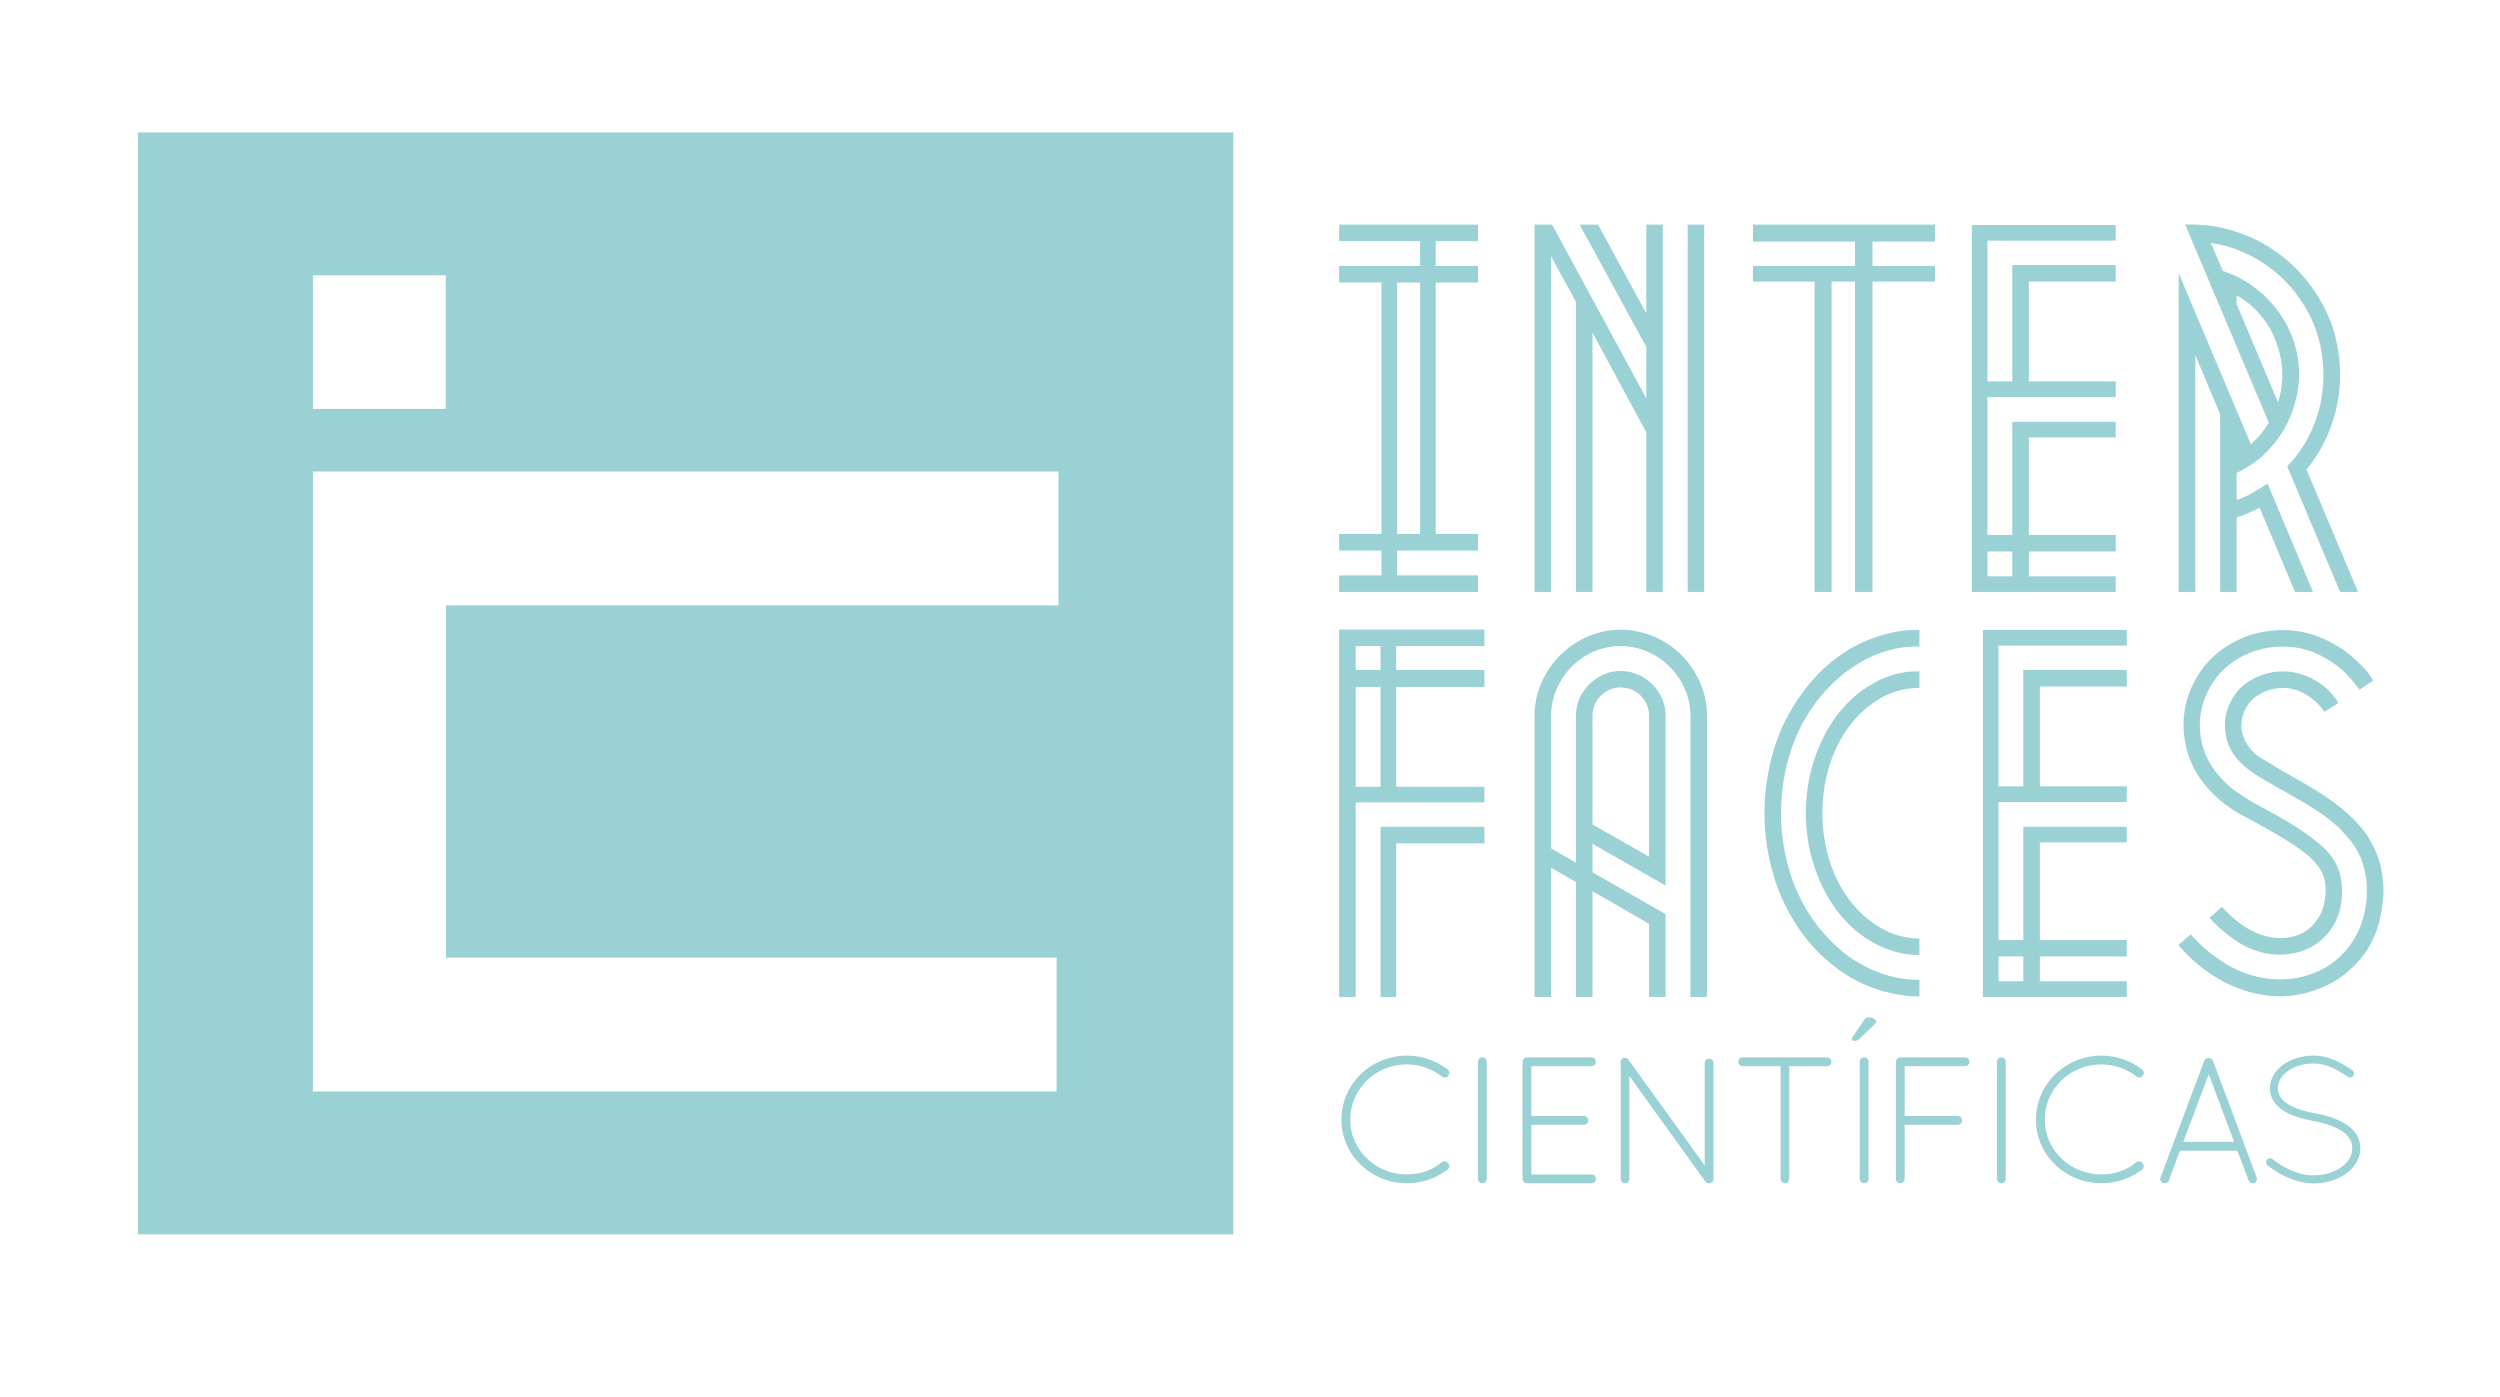
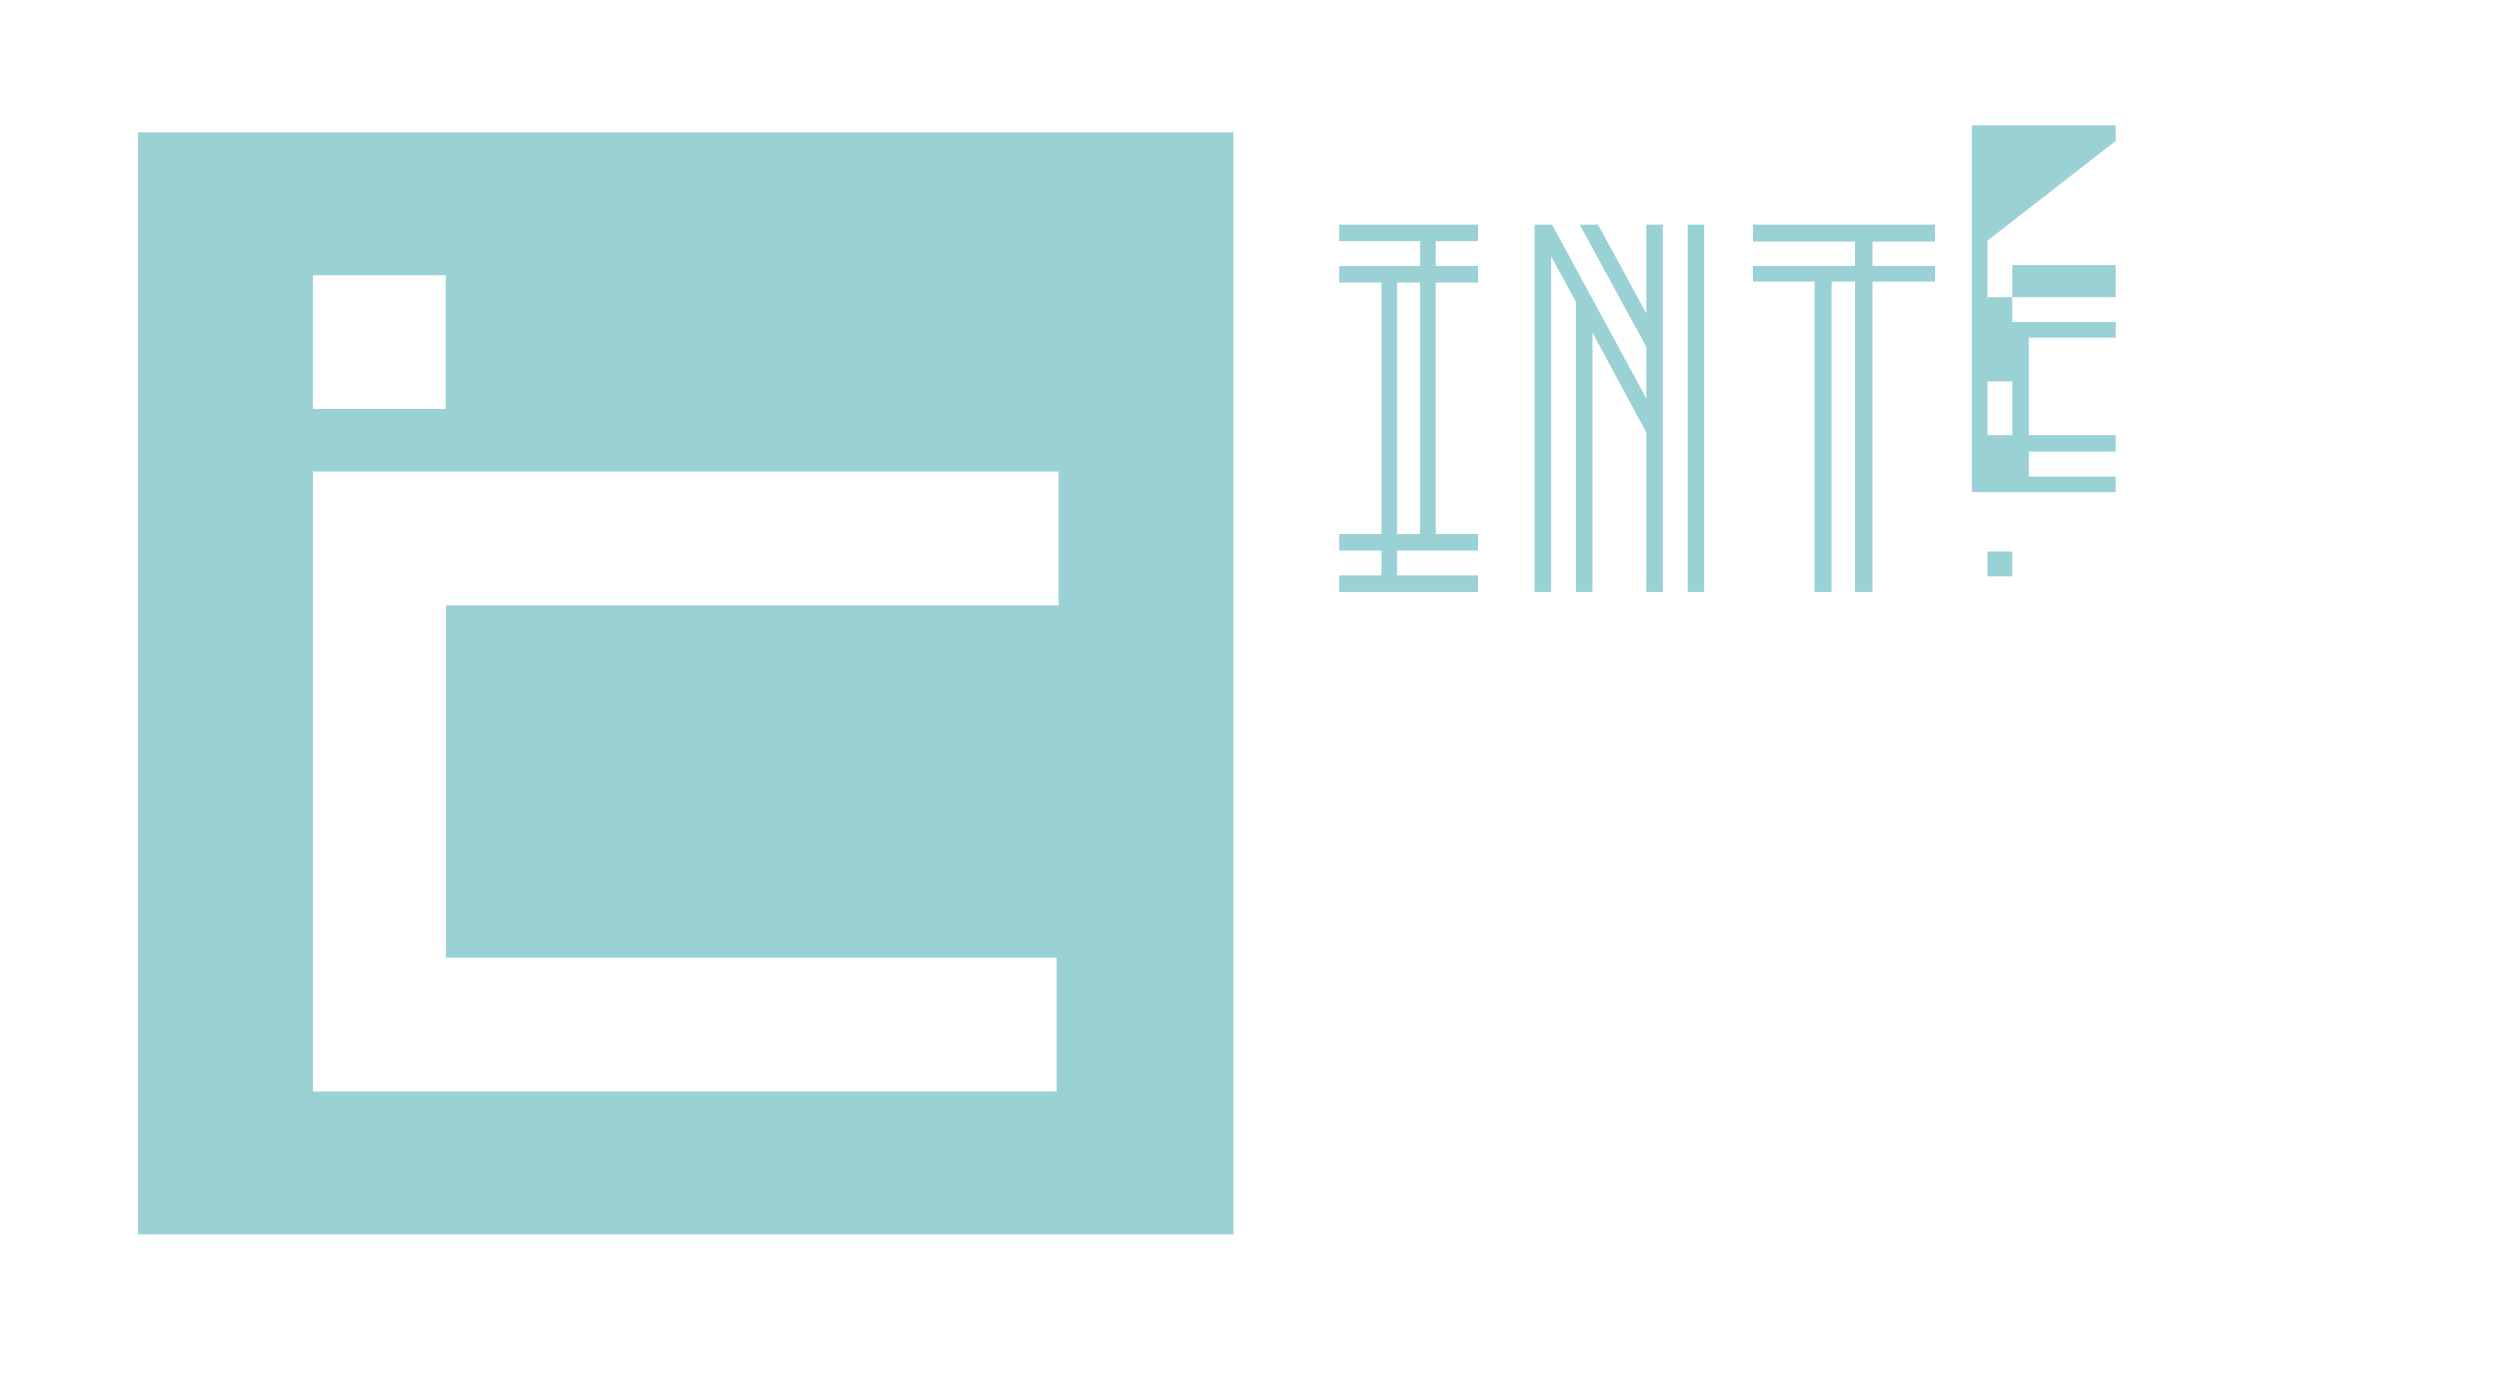
<svg xmlns="http://www.w3.org/2000/svg" viewBox="0 0 416.495 232.663" height="232.663" width="416.495" xml:space="preserve" id="svg2" version="1.1">
  <defs id="defs6">
    <clipPath id="clipPath32" clipPathUnits="userSpaceOnUse">
-       <path id="path30" d="M 0,174.497 H 312.371 V 0 H 0 Z" />
-     </clipPath>
+       </clipPath>
  </defs>
  <g transform="matrix(1.333,0,0,-1.333,0,232.663)" id="g10">
    <g transform="translate(132.293,98.879)" id="g12">
      <path id="path14" style="fill:#9ad1d5;fill-opacity:1;fill-rule:nonzero;stroke:none" d="m 0,0 h -76.561 v -44.023 h 76.326 v -16.729 h -76.326 -0.692 -15.932 v 77.481 h 16.17 0.454 l 76.561,0 z m -93.185,41.26 h 16.601 V 24.556 h -16.601 z m -21.856,17.855 V -78.609 H 21.851 l 0.001,137.724 z" />
    </g>
    <path id="path16" style="fill:#9ad1d5;fill-opacity:1;fill-rule:nonzero;stroke:none" d="m 177.482,139.233 h -2.873 V 107.8 h 2.873 z m 1.953,5.172 v -3.103 h 5.287 v -2.069 h -5.287 V 107.8 h 5.287 v -2.068 h -10.113 v -3.102 h 10.113 v -2.069 h -17.354 v 2.069 h 5.287 v 3.102 h -5.287 v 2.068 h 5.287 v 31.433 h -5.287 v 2.069 h 10.114 v 3.103 h -10.114 v 2.069 h 17.354 v -2.069 z" />
    <path id="path18" style="fill:#9ad1d5;fill-opacity:1;fill-rule:nonzero;stroke:none" d="m 212.993,100.561 h -2.068 v 45.913 h 2.068 z m -7.24,45.913 h 2.069 v -45.913 h -2.069 V 120.5 l -6.723,12.47 v -32.409 h -2.069 v 36.259 l -3.103,5.689 v -41.948 h -2.069 v 45.913 h 2.184 l 11.78,-21.721 v 6.435 l -8.332,15.286 h 2.298 l 6.034,-11.091 z" />
    <g transform="translate(228.912,144.347)" id="g20">
      <path id="path22" style="fill:#9ad1d5;fill-opacity:1;fill-rule:nonzero;stroke:none" d="M 0,0 H -2.128 -9.827 V 2.127 H 12.928 V 0 H 5.113 v -3.045 h 7.815 V -4.999 H 5.113 V -43.786 H 2.93 V -4.999 H 0 v -38.787 h -2.128 v 38.787 h -7.699 v 1.954 H -2.128 0 2.93 L 2.93,0 Z" />
    </g>
-     <path id="path24" style="fill:#9ad1d5;fill-opacity:1;fill-rule:nonzero;stroke:none" d="m 251.494,105.618 h -3.104 v -3.104 h 3.104 z m -3.103,38.844 v -17.584 h 3.103 v 14.539 h 12.929 v -2.069 h -10.859 v -12.47 h 10.859 v -1.953 h -16.032 v -17.238 h 3.103 v 14.134 h 12.929 v -1.953 h -10.859 v -12.181 h 10.859 v -2.069 h -10.859 v -3.104 h 10.859 v -1.953 h -17.985 v 2.008 43.847 h 17.985 v -1.954 z" />
+     <path id="path24" style="fill:#9ad1d5;fill-opacity:1;fill-rule:nonzero;stroke:none" d="m 251.494,105.618 h -3.104 v -3.104 h 3.104 z m -3.103,38.844 v -17.584 h 3.103 v 14.539 h 12.929 v -2.069 h -10.859 h 10.859 v -1.953 h -16.032 v -17.238 h 3.103 v 14.134 h 12.929 v -1.953 h -10.859 v -12.181 h 10.859 v -2.069 h -10.859 v -3.104 h 10.859 v -1.953 h -17.985 v 2.008 43.847 h 17.985 v -1.954 z" />
    <g id="g26">
      <g clip-path="url(#clipPath32)" id="g28">
        <g transform="translate(284.708,124.236)" id="g34">
          <path id="path36" style="fill:#9ad1d5;fill-opacity:1;fill-rule:nonzero;stroke:none" d="m 0,0 c 0.651,2.068 0.708,4.156 0.172,6.263 -0.537,2.106 -1.532,3.887 -2.988,5.344 -0.767,0.765 -1.551,1.359 -2.356,1.781 v -1.092 z m 1.148,-7.989 c 0.269,0.307 0.528,0.603 0.778,0.891 0.248,0.287 0.487,0.584 0.718,0.89 0.842,1.189 1.512,2.461 2.01,3.822 0.497,1.359 0.815,2.749 0.949,4.167 0.132,1.416 0.094,2.833 -0.116,4.253 -0.21,1.415 -0.602,2.795 -1.177,4.137 -0.574,1.264 -1.292,2.451 -2.156,3.562 -0.86,1.111 -1.838,2.087 -2.93,2.932 -1.091,0.842 -2.29,1.549 -3.591,2.125 -1.303,0.575 -2.644,0.958 -4.023,1.148 l 1.494,-3.504 c 1.302,-0.422 2.5,-1.015 3.592,-1.782 1.091,-0.766 2.059,-1.667 2.902,-2.7 C 0.44,10.917 1.12,9.776 1.638,8.533 2.154,7.288 2.472,5.975 2.585,4.595 2.701,3.217 2.596,1.846 2.271,0.487 1.943,-0.874 1.445,-2.138 0.776,-3.306 0.105,-4.475 -0.738,-5.538 -1.753,-6.494 -2.768,-7.453 -3.908,-8.218 -5.172,-8.793 v -3.39 c 0.691,0.229 1.351,0.525 1.983,0.891 0.632,0.363 1.254,0.756 1.868,1.178 L 4.368,-23.675 H 2.126 l -4.425,10.516 c -0.46,-0.231 -0.929,-0.452 -1.408,-0.662 -0.479,-0.21 -0.968,-0.392 -1.465,-0.546 v -9.308 h -2.069 v 22.237 l -3.102,7.356 v -29.593 h -2.069 V 16.146 L -3.39,-5.229 c 0.919,0.842 1.665,1.741 2.241,2.7 l -10.458,24.767 c 2.259,0.076 4.404,-0.231 6.435,-0.92 1.417,-0.46 2.759,-1.083 4.023,-1.867 C 0.115,18.666 1.265,17.746 2.299,16.692 3.333,15.638 4.242,14.48 5.027,13.216 5.813,11.952 6.437,10.61 6.895,9.192 7.354,7.699 7.632,6.177 7.729,4.625 7.823,3.073 7.729,1.531 7.44,0 7.155,-1.533 6.685,-3.009 6.033,-4.425 5.383,-5.842 4.56,-7.166 3.562,-8.39 L 9.999,-23.675 H 7.758 Z" />
        </g>
        <g transform="translate(174.55,71.208)" id="g38">
          <path id="path40" style="fill:#9ad1d5;fill-opacity:1;fill-rule:nonzero;stroke:none" d="M 0,0 H 10.977 V -2.069 H -0.057 V -21.262 H -2.011 V 0 Z M -2.011,17.469 H -5.114 V 5 h 3.103 z m 0,5.115 h -3.103 v -2.989 h 3.103 z M 10.977,5 V 3.045 H 0 -5.113 V -21.262 H -7.182 V 24.653 H 10.977 V 22.584 H -0.057 V 19.596 H 10.977 V 17.469 H -0.057 V 5 Z" />
        </g>
        <g transform="translate(199.03,71.495)" id="g42">
          <path id="path44" style="fill:#9ad1d5;fill-opacity:1;fill-rule:nonzero;stroke:none" d="m 0,0 7.069,-4.022 v 17.585 c 0,0.995 -0.345,1.837 -1.035,2.528 -0.689,0.689 -1.533,1.034 -2.529,1.034 -0.957,0 -1.78,-0.345 -2.47,-1.034 C 0.345,15.4 0,14.558 0,13.563 Z m 1.725,24.193 c 1.608,0.267 3.169,0.181 4.682,-0.258 1.514,-0.441 2.855,-1.151 4.023,-2.127 1.168,-0.977 2.106,-2.184 2.815,-3.621 0.709,-1.437 1.064,-2.978 1.064,-4.624 v -35.112 h -2.07 v 35.112 c 0,1.186 -0.228,2.306 -0.688,3.36 -0.46,1.054 -1.092,1.982 -1.897,2.786 -0.804,0.805 -1.733,1.437 -2.787,1.897 -1.054,0.46 -2.175,0.691 -3.362,0.691 -1.188,0 -2.308,-0.231 -3.361,-0.691 -1.054,-0.46 -1.973,-1.092 -2.758,-1.897 -0.786,-0.804 -1.407,-1.732 -1.867,-2.786 -0.46,-1.054 -0.691,-2.174 -0.691,-3.36 V -2.988 c 0.537,-0.307 1.054,-0.603 1.552,-0.891 0.497,-0.288 1.015,-0.584 1.552,-0.891 v 18.333 c 0,0.764 0.143,1.482 0.43,2.154 0.287,0.67 0.691,1.264 1.207,1.781 0.517,0.517 1.112,0.928 1.782,1.235 0.67,0.307 1.387,0.46 2.154,0.46 0.766,0 1.495,-0.153 2.184,-0.46 0.689,-0.307 1.293,-0.718 1.81,-1.235 0.518,-0.517 0.92,-1.111 1.207,-1.781 0.287,-0.672 0.432,-1.39 0.432,-2.154 V -7.643 C 7.604,-6.762 6.082,-5.891 4.568,-5.028 3.055,-4.167 1.532,-3.295 0,-2.413 v -3.564 c 1.532,-0.88 3.055,-1.752 4.568,-2.614 1.514,-0.862 3.036,-1.733 4.57,-2.615 V -21.549 H 7.069 v 9.137 c -1.189,0.689 -2.367,1.37 -3.535,2.039 C 2.365,-9.703 1.187,-9.022 0,-8.332 v -13.217 h -2.068 v 14.366 c -0.537,0.307 -1.055,0.603 -1.552,0.891 -0.498,0.288 -1.015,0.584 -1.552,0.891 V -21.549 H -7.24 v 25.686 9.426 c 0,1.3 0.23,2.545 0.689,3.733 0.46,1.187 1.093,2.252 1.897,3.19 0.804,0.939 1.752,1.733 2.843,2.384 1.093,0.651 2.271,1.092 3.536,1.323" />
        </g>
        <g transform="translate(239.887,90.631)" id="g46">
          <path id="path48" style="fill:#9ad1d5;fill-opacity:1;fill-rule:nonzero;stroke:none" d="m 0,0 v -2.069 c -1.763,0 -3.371,-0.422 -4.827,-1.264 -1.571,-0.92 -2.893,-2.108 -3.965,-3.563 -1.111,-1.494 -1.945,-3.18 -2.5,-5.058 -0.556,-1.877 -0.833,-3.793 -0.833,-5.746 0,-1.953 0.277,-3.87 0.833,-5.746 0.555,-1.877 1.389,-3.563 2.5,-5.057 1.072,-1.455 2.394,-2.644 3.965,-3.562 1.532,-0.882 3.141,-1.323 4.827,-1.323 v -2.068 c -1.992,0 -3.946,0.536 -5.861,1.608 -1.724,0.958 -3.257,2.338 -4.597,4.138 -1.227,1.724 -2.155,3.612 -2.787,5.661 -0.632,2.049 -0.949,4.165 -0.949,6.349 0,2.184 0.317,4.301 0.949,6.351 0.632,2.048 1.56,3.935 2.787,5.66 1.34,1.8 2.873,3.179 4.597,4.137 0.92,0.536 1.876,0.939 2.873,1.207 C -1.992,-0.078 -0.997,0.038 0,0 M 0,5.17 V 3.102 C -1.303,3.14 -2.576,2.988 -3.821,2.642 -5.067,2.298 -6.245,1.8 -7.355,1.149 -8.467,0.498 -9.481,-0.25 -10.401,-1.092 c -0.919,-0.844 -1.762,-1.762 -2.529,-2.76 -1.493,-2.03 -2.595,-4.231 -3.303,-6.606 -0.71,-2.377 -1.063,-4.791 -1.063,-7.242 0,-2.451 0.353,-4.865 1.063,-7.239 0.708,-2.377 1.81,-4.58 3.303,-6.609 0.767,-0.997 1.61,-1.926 2.529,-2.787 0.92,-0.863 1.934,-1.6 3.046,-2.213 1.11,-0.651 2.288,-1.149 3.534,-1.494 1.245,-0.344 2.518,-0.517 3.821,-0.517 v -2.068 c -1.457,0 -2.902,0.2 -4.339,0.603 -1.436,0.401 -2.786,0.947 -4.051,1.638 -1.226,0.727 -2.366,1.56 -3.419,2.499 -1.054,0.939 -1.982,1.964 -2.787,3.074 -1.648,2.261 -2.853,4.684 -3.62,7.27 -0.766,2.586 -1.149,5.201 -1.149,7.843 0,2.644 0.383,5.259 1.149,7.844 0.767,2.585 1.972,4.99 3.62,7.212 1.647,2.299 3.716,4.175 6.206,5.632 1.265,0.689 2.615,1.235 4.051,1.637 C -2.902,5.028 -1.457,5.208 0,5.17" />
        </g>
        <path id="path50" style="fill:#9ad1d5;fill-opacity:1;fill-rule:nonzero;stroke:none" d="m 252.873,55.003 h -3.103 v -3.102 h 3.103 z m -3.102,38.846 V 76.265 h 3.102 v 14.538 h 12.93 v -2.068 h -10.861 v -12.47 h 10.861 v -1.954 h -16.032 v -17.24 h 3.102 v 14.137 h 12.93 V 69.254 H 254.942 V 57.071 h 10.861 v -2.068 h -10.861 v -3.102 h 10.861 v -1.955 h -17.986 v 2.008 43.848 h 17.986 v -1.953 z" />
        <g transform="translate(296.604,89.483)" id="g52">
          <path id="path54" style="fill:#9ad1d5;fill-opacity:1;fill-rule:nonzero;stroke:none" d="m 0,0 -1.725,-1.15 c -0.153,0.23 -0.296,0.43 -0.43,0.604 -0.135,0.172 -0.28,0.353 -0.431,0.546 -0.192,0.191 -0.354,0.363 -0.489,0.517 -0.134,0.151 -0.296,0.323 -0.488,0.516 -0.728,0.689 -1.475,1.246 -2.242,1.668 -1.686,1.033 -3.506,1.55 -5.459,1.55 -0.957,0 -1.896,-0.114 -2.816,-0.345 -0.459,-0.115 -0.918,-0.268 -1.378,-0.459 -0.459,-0.192 -0.9,-0.402 -1.322,-0.633 -1.724,-0.995 -3.027,-2.394 -3.907,-4.194 -0.881,-1.802 -1.169,-3.717 -0.863,-5.745 0.345,-1.994 1.207,-3.699 2.586,-5.116 0.691,-0.767 1.399,-1.378 2.127,-1.838 1.034,-0.691 2.098,-1.323 3.189,-1.897 1.091,-0.575 2.173,-1.188 3.247,-1.839 1.34,-0.805 2.594,-1.695 3.764,-2.671 1.168,-0.977 1.962,-2.098 2.384,-3.363 0.382,-1.188 0.46,-2.547 0.231,-4.08 -0.231,-1.418 -0.786,-2.642 -1.667,-3.677 -0.843,-1.034 -1.954,-1.782 -3.333,-2.242 -1.379,-0.422 -2.758,-0.516 -4.138,-0.287 -1.379,0.231 -2.692,0.756 -3.936,1.581 -1.245,0.824 -2.366,1.79 -3.362,2.902 l 1.552,1.379 c 0.881,-0.996 1.839,-1.83 2.873,-2.5 1.035,-0.67 2.106,-1.102 3.218,-1.293 1.111,-0.192 2.155,-0.135 3.132,0.172 0.977,0.307 1.771,0.842 2.384,1.61 0.652,0.765 1.055,1.666 1.208,2.701 0.229,1.187 0.192,2.22 -0.115,3.102 -0.269,0.804 -0.863,1.628 -1.781,2.472 -0.5,0.42 -1.035,0.833 -1.61,1.235 -0.575,0.403 -1.187,0.794 -1.839,1.178 -1.609,0.958 -3.217,1.858 -4.827,2.7 -1.608,0.843 -3.027,1.935 -4.252,3.277 -0.767,0.804 -1.418,1.733 -1.954,2.786 -0.536,1.053 -0.899,2.193 -1.092,3.419 -0.191,1.187 -0.201,2.376 -0.028,3.562 0.172,1.187 0.527,2.319 1.063,3.392 1.072,2.182 2.643,3.869 4.713,5.055 1.071,0.613 2.144,1.054 3.216,1.323 0.536,0.116 1.082,0.21 1.639,0.288 0.555,0.076 1.12,0.113 1.694,0.113 1.15,0 2.28,-0.163 3.39,-0.487 C -6.763,5.506 -5.728,5.055 -4.77,4.482 -4.272,4.213 -3.813,3.915 -3.391,3.591 -2.97,3.264 -2.548,2.911 -2.126,2.527 -1.093,1.569 -0.385,0.727 0,0 m -4.367,-2.816 -1.724,-1.092 c -0.613,0.88 -1.38,1.598 -2.3,2.155 -0.92,0.554 -1.877,0.833 -2.873,0.833 -1.034,0 -1.992,-0.249 -2.873,-0.747 -0.882,-0.498 -1.513,-1.17 -1.896,-2.012 -0.383,-0.804 -0.517,-1.666 -0.402,-2.586 0.191,-0.919 0.613,-1.743 1.264,-2.471 0.345,-0.383 0.728,-0.7 1.15,-0.948 0.42,-0.249 1.072,-0.642 1.954,-1.178 0.688,-0.422 1.397,-0.833 2.126,-1.235 0.727,-0.403 1.473,-0.833 2.241,-1.293 0.765,-0.46 1.523,-0.947 2.268,-1.466 0.748,-0.517 1.504,-1.12 2.271,-1.81 0.383,-0.345 0.756,-0.708 1.121,-1.09 0.363,-0.385 0.719,-0.806 1.062,-1.265 0.652,-0.959 1.188,-1.993 1.61,-3.104 0.191,-0.575 0.334,-1.148 0.43,-1.724 0.096,-0.573 0.164,-1.149 0.202,-1.724 0.038,-0.535 0.029,-1.073 -0.03,-1.609 -0.056,-0.537 -0.124,-1.054 -0.199,-1.551 -0.155,-1.112 -0.46,-2.204 -0.92,-3.275 -0.46,-1.073 -1.073,-2.05 -1.84,-2.931 -1.533,-1.8 -3.429,-3.064 -5.689,-3.793 -1.073,-0.383 -2.164,-0.613 -3.274,-0.689 -1.113,-0.078 -2.223,-0.019 -3.333,0.172 -2.108,0.382 -4.062,1.149 -5.862,2.299 -1.685,1.072 -3.179,2.374 -4.482,3.907 l 1.551,1.323 c 1.226,-1.38 2.566,-2.529 4.023,-3.448 0.766,-0.5 1.58,-0.92 2.442,-1.265 0.862,-0.344 1.752,-0.594 2.672,-0.747 0.92,-0.153 1.858,-0.202 2.816,-0.143 0.957,0.056 1.897,0.238 2.815,0.546 1.915,0.611 3.486,1.665 4.713,3.16 0.65,0.765 1.167,1.589 1.552,2.471 0.382,0.881 0.65,1.78 0.803,2.7 0.154,0.882 0.211,1.81 0.173,2.787 -0.038,0.976 -0.212,1.926 -0.516,2.846 -0.309,0.956 -0.758,1.818 -1.351,2.585 -0.595,0.766 -1.218,1.455 -1.869,2.068 -0.688,0.614 -1.388,1.158 -2.096,1.639 -0.71,0.479 -1.427,0.928 -2.155,1.35 -0.729,0.42 -1.446,0.834 -2.155,1.235 -0.709,0.403 -1.427,0.813 -2.156,1.235 l -1.091,0.632 c -0.919,0.537 -1.744,1.17 -2.471,1.896 -1.034,1.073 -1.629,2.26 -1.781,3.564 -0.231,1.302 -0.039,2.586 0.575,3.85 0.612,1.302 1.513,2.259 2.7,2.873 1.187,0.69 2.49,1.035 3.907,1.035 0.691,0 1.369,-0.097 2.04,-0.288 0.67,-0.193 1.312,-0.46 1.925,-0.804 0.613,-0.345 1.179,-0.766 1.695,-1.265 0.517,-0.497 0.929,-1.035 1.237,-1.608" />
        </g>
        <g transform="translate(175.833,42.615)" id="g56">
          <path id="path58" style="fill:#9ad1d5;fill-opacity:1;fill-rule:nonzero;stroke:none" d="M 0,0 C 1.933,0 3.709,-0.675 5.079,-1.731 5.326,-1.933 5.371,-2.315 5.17,-2.518 4.989,-2.787 4.63,-2.809 4.404,-2.63 3.192,-1.687 1.663,-1.103 0,-1.103 c -3.932,0 -7.079,-3.077 -7.079,-6.92 0,-3.753 3.147,-6.831 7.079,-6.831 1.663,0 3.192,0.539 4.36,1.527 0.27,0.18 0.629,0.135 0.787,-0.135 0.224,-0.202 0.179,-0.607 -0.068,-0.786 -1.37,-1.056 -3.146,-1.709 -5.079,-1.709 -4.517,0 -8.179,3.552 -8.179,7.934 0,4.471 3.662,7.999 8.179,8.023" />
        </g>
        <g transform="translate(184.713,41.851)" id="g60">
          <path id="path62" style="fill:#9ad1d5;fill-opacity:1;fill-rule:nonzero;stroke:none" d="M 0,0 C 0,0.292 0.247,0.539 0.539,0.539 0.854,0.539 1.101,0.292 1.101,0 v -14.653 c 0,-0.291 -0.247,-0.539 -0.562,-0.539 -0.292,0 -0.539,0.248 -0.539,0.539 z" />
        </g>
        <g transform="translate(190.286,41.851)" id="g64">
          <path id="path66" style="fill:#9ad1d5;fill-opacity:1;fill-rule:nonzero;stroke:none" d="M 0,0 C 0,0.292 0.247,0.539 0.539,0.539 H 0.584 8.63 C 8.944,0.539 9.169,0.292 9.169,0 9.169,-0.315 8.944,-0.562 8.63,-0.562 H 1.101 v -6.225 h 6.585 c 0.292,0 0.539,-0.248 0.539,-0.561 0,-0.293 -0.247,-0.541 -0.539,-0.541 H 1.101 v -6.2 H 8.63 c 0.314,0 0.539,-0.249 0.539,-0.564 0,-0.291 -0.225,-0.539 -0.539,-0.539 H 0.606 0.539 0.494 C 0.224,-15.169 0,-14.944 0,-14.653 Z" />
        </g>
        <g transform="translate(203.637,40.075)" id="g68">
          <path id="path70" style="fill:#9ad1d5;fill-opacity:1;fill-rule:nonzero;stroke:none" d="m 0,0 v -12.877 c 0,-0.291 -0.248,-0.539 -0.539,-0.539 -0.293,0 -0.54,0.248 -0.54,0.539 V 1.55 c -0.068,0.226 0,0.45 0.202,0.608 0.247,0.157 0.606,0.112 0.765,-0.136 l 9.528,-13.213 v 12.81 c 0,0.291 0.247,0.539 0.539,0.539 0.315,0 0.563,-0.248 0.563,-0.539 v -14.496 c 0,-0.291 -0.248,-0.539 -0.563,-0.539 -0.181,0 -0.314,0.067 -0.427,0.203 -0.023,0.023 -0.067,0.045 -0.09,0.09 z" />
        </g>
        <g transform="translate(222.538,41.289)" id="g72">
          <path id="path74" style="fill:#9ad1d5;fill-opacity:1;fill-rule:nonzero;stroke:none" d="m 0,0 h -4.741 c -0.293,0 -0.54,0.246 -0.54,0.562 0,0.292 0.247,0.539 0.54,0.539 H 5.82 C 6.112,1.101 6.359,0.854 6.359,0.562 6.359,0.246 6.112,0 5.82,0 H 1.079 v -14.091 c 0,-0.291 -0.248,-0.539 -0.539,-0.539 -0.293,0 -0.54,0.248 -0.54,0.539 z" />
        </g>
        <g transform="translate(232.967,26.659)" id="g76">
          <path id="path78" style="fill:#9ad1d5;fill-opacity:1;fill-rule:nonzero;stroke:none" d="m 0,0 c 0.314,0 0.562,0.248 0.562,0.539 v 14.653 c 0,0.292 -0.248,0.539 -0.562,0.539 -0.292,0 -0.539,-0.247 -0.539,-0.539 V 0.539 C -0.539,0.248 -0.292,0 0,0 m -1.527,18.001 c 0,0.09 0.045,0.179 0.09,0.247 l 1.393,2.09 c 0.18,0.269 0.358,0.405 0.629,0.405 0.428,0 0.944,-0.293 0.944,-0.518 0,-0.135 -0.113,-0.269 -0.248,-0.403 l -1.798,-1.731 c -0.269,-0.248 -0.426,-0.293 -0.718,-0.293 -0.158,0 -0.292,0.091 -0.292,0.203" />
        </g>
        <g transform="translate(236.946,41.851)" id="g80">
          <path id="path82" style="fill:#9ad1d5;fill-opacity:1;fill-rule:nonzero;stroke:none" d="m 0,0 c 0,0.292 0.225,0.517 0.517,0.539 h 0.09 8.044 C 8.944,0.539 9.19,0.292 9.19,0 9.19,-0.315 8.944,-0.562 8.651,-0.562 H 1.102 v -6.225 h 6.606 c 0.314,0 0.562,-0.248 0.562,-0.561 0,-0.293 -0.248,-0.541 -0.562,-0.541 H 1.102 v -6.764 c 0,-0.291 -0.248,-0.539 -0.563,-0.539 -0.291,0 -0.539,0.248 -0.539,0.539 z" />
        </g>
        <g transform="translate(249.577,41.851)" id="g84">
-           <path id="path86" style="fill:#9ad1d5;fill-opacity:1;fill-rule:nonzero;stroke:none" d="M 0,0 C 0,0.292 0.246,0.539 0.539,0.539 0.854,0.539 1.101,0.292 1.101,0 v -14.653 c 0,-0.291 -0.247,-0.539 -0.562,-0.539 -0.293,0 -0.539,0.248 -0.539,0.539 z" />
-         </g>
+           </g>
        <g transform="translate(262.634,42.615)" id="g88">
          <path id="path90" style="fill:#9ad1d5;fill-opacity:1;fill-rule:nonzero;stroke:none" d="M 0,0 C 1.932,0 3.708,-0.675 5.079,-1.731 5.325,-1.933 5.371,-2.315 5.169,-2.518 4.989,-2.787 4.63,-2.809 4.404,-2.63 3.191,-1.687 1.663,-1.103 0,-1.103 c -3.933,0 -7.079,-3.077 -7.079,-6.92 0,-3.753 3.146,-6.831 7.079,-6.831 1.663,0 3.191,0.539 4.359,1.527 0.271,0.18 0.63,0.135 0.787,-0.135 0.225,-0.202 0.179,-0.607 -0.067,-0.786 -1.371,-1.056 -3.147,-1.709 -5.079,-1.709 -4.517,0 -8.181,3.552 -8.181,7.934 0,4.471 3.664,7.999 8.181,8.023" />
        </g>
        <g transform="translate(272.862,31.828)" id="g92">
          <path id="path94" style="fill:#9ad1d5;fill-opacity:1;fill-rule:nonzero;stroke:none" d="M 0,0 H 6.359 L 3.191,8.45 Z m 6.764,-1.101 h -7.169 l -1.394,-3.708 c -0.089,-0.224 -0.292,-0.36 -0.516,-0.36 -0.045,0 -0.134,0.023 -0.202,0.023 -0.27,0.113 -0.426,0.449 -0.315,0.719 l 5.461,14.584 c 0.091,0.203 0.314,0.338 0.539,0.338 0.247,0 0.472,-0.135 0.54,-0.338 l 5.46,-14.584 c 0.112,-0.27 -0.022,-0.606 -0.292,-0.719 -0.09,0 -0.135,-0.023 -0.202,-0.023 -0.201,0 -0.427,0.136 -0.517,0.36 z" />
        </g>
        <g transform="translate(283.313,29.602)" id="g96">
          <path id="path98" style="fill:#9ad1d5;fill-opacity:1;fill-rule:nonzero;stroke:none" d="m 0,0 c 0.181,0.226 0.495,0.248 0.697,0.069 1.168,-0.944 3.123,-2.046 5.168,-2.024 1.371,0 2.608,0.405 3.462,1.034 0.875,0.63 1.347,1.462 1.347,2.337 0,0.899 -0.425,1.574 -1.279,2.158 C 8.54,4.136 7.281,4.563 5.753,4.855 H 5.708 C 4.248,5.125 2.966,5.529 2,6.18 1.034,6.811 0.383,7.754 0.383,8.922 c 0,1.191 0.651,2.226 1.639,2.944 0.99,0.72 2.315,1.147 3.798,1.147 2.069,0 3.619,-1.013 4.854,-1.821 0.225,-0.158 0.293,-0.449 0.137,-0.697 C 10.674,10.271 10.36,10.204 10.135,10.36 8.9,11.17 7.552,12.023 5.82,12.023 4.541,12.023 3.394,11.642 2.607,11.081 1.821,10.495 1.371,9.732 1.371,8.922 1.394,8.135 1.754,7.551 2.54,7.012 3.326,6.473 4.496,6.091 5.91,5.822 h 0.046 c 1.573,-0.293 2.967,-0.742 4,-1.438 1.033,-0.676 1.731,-1.709 1.731,-2.968 0,-1.257 -0.72,-2.382 -1.776,-3.145 C 8.855,-2.494 7.439,-2.966 5.865,-2.966 3.461,-2.943 1.371,-1.729 0.067,-0.696 -0.134,-0.517 -0.156,-0.201 0,0" />
        </g>
      </g>
    </g>
  </g>
</svg>